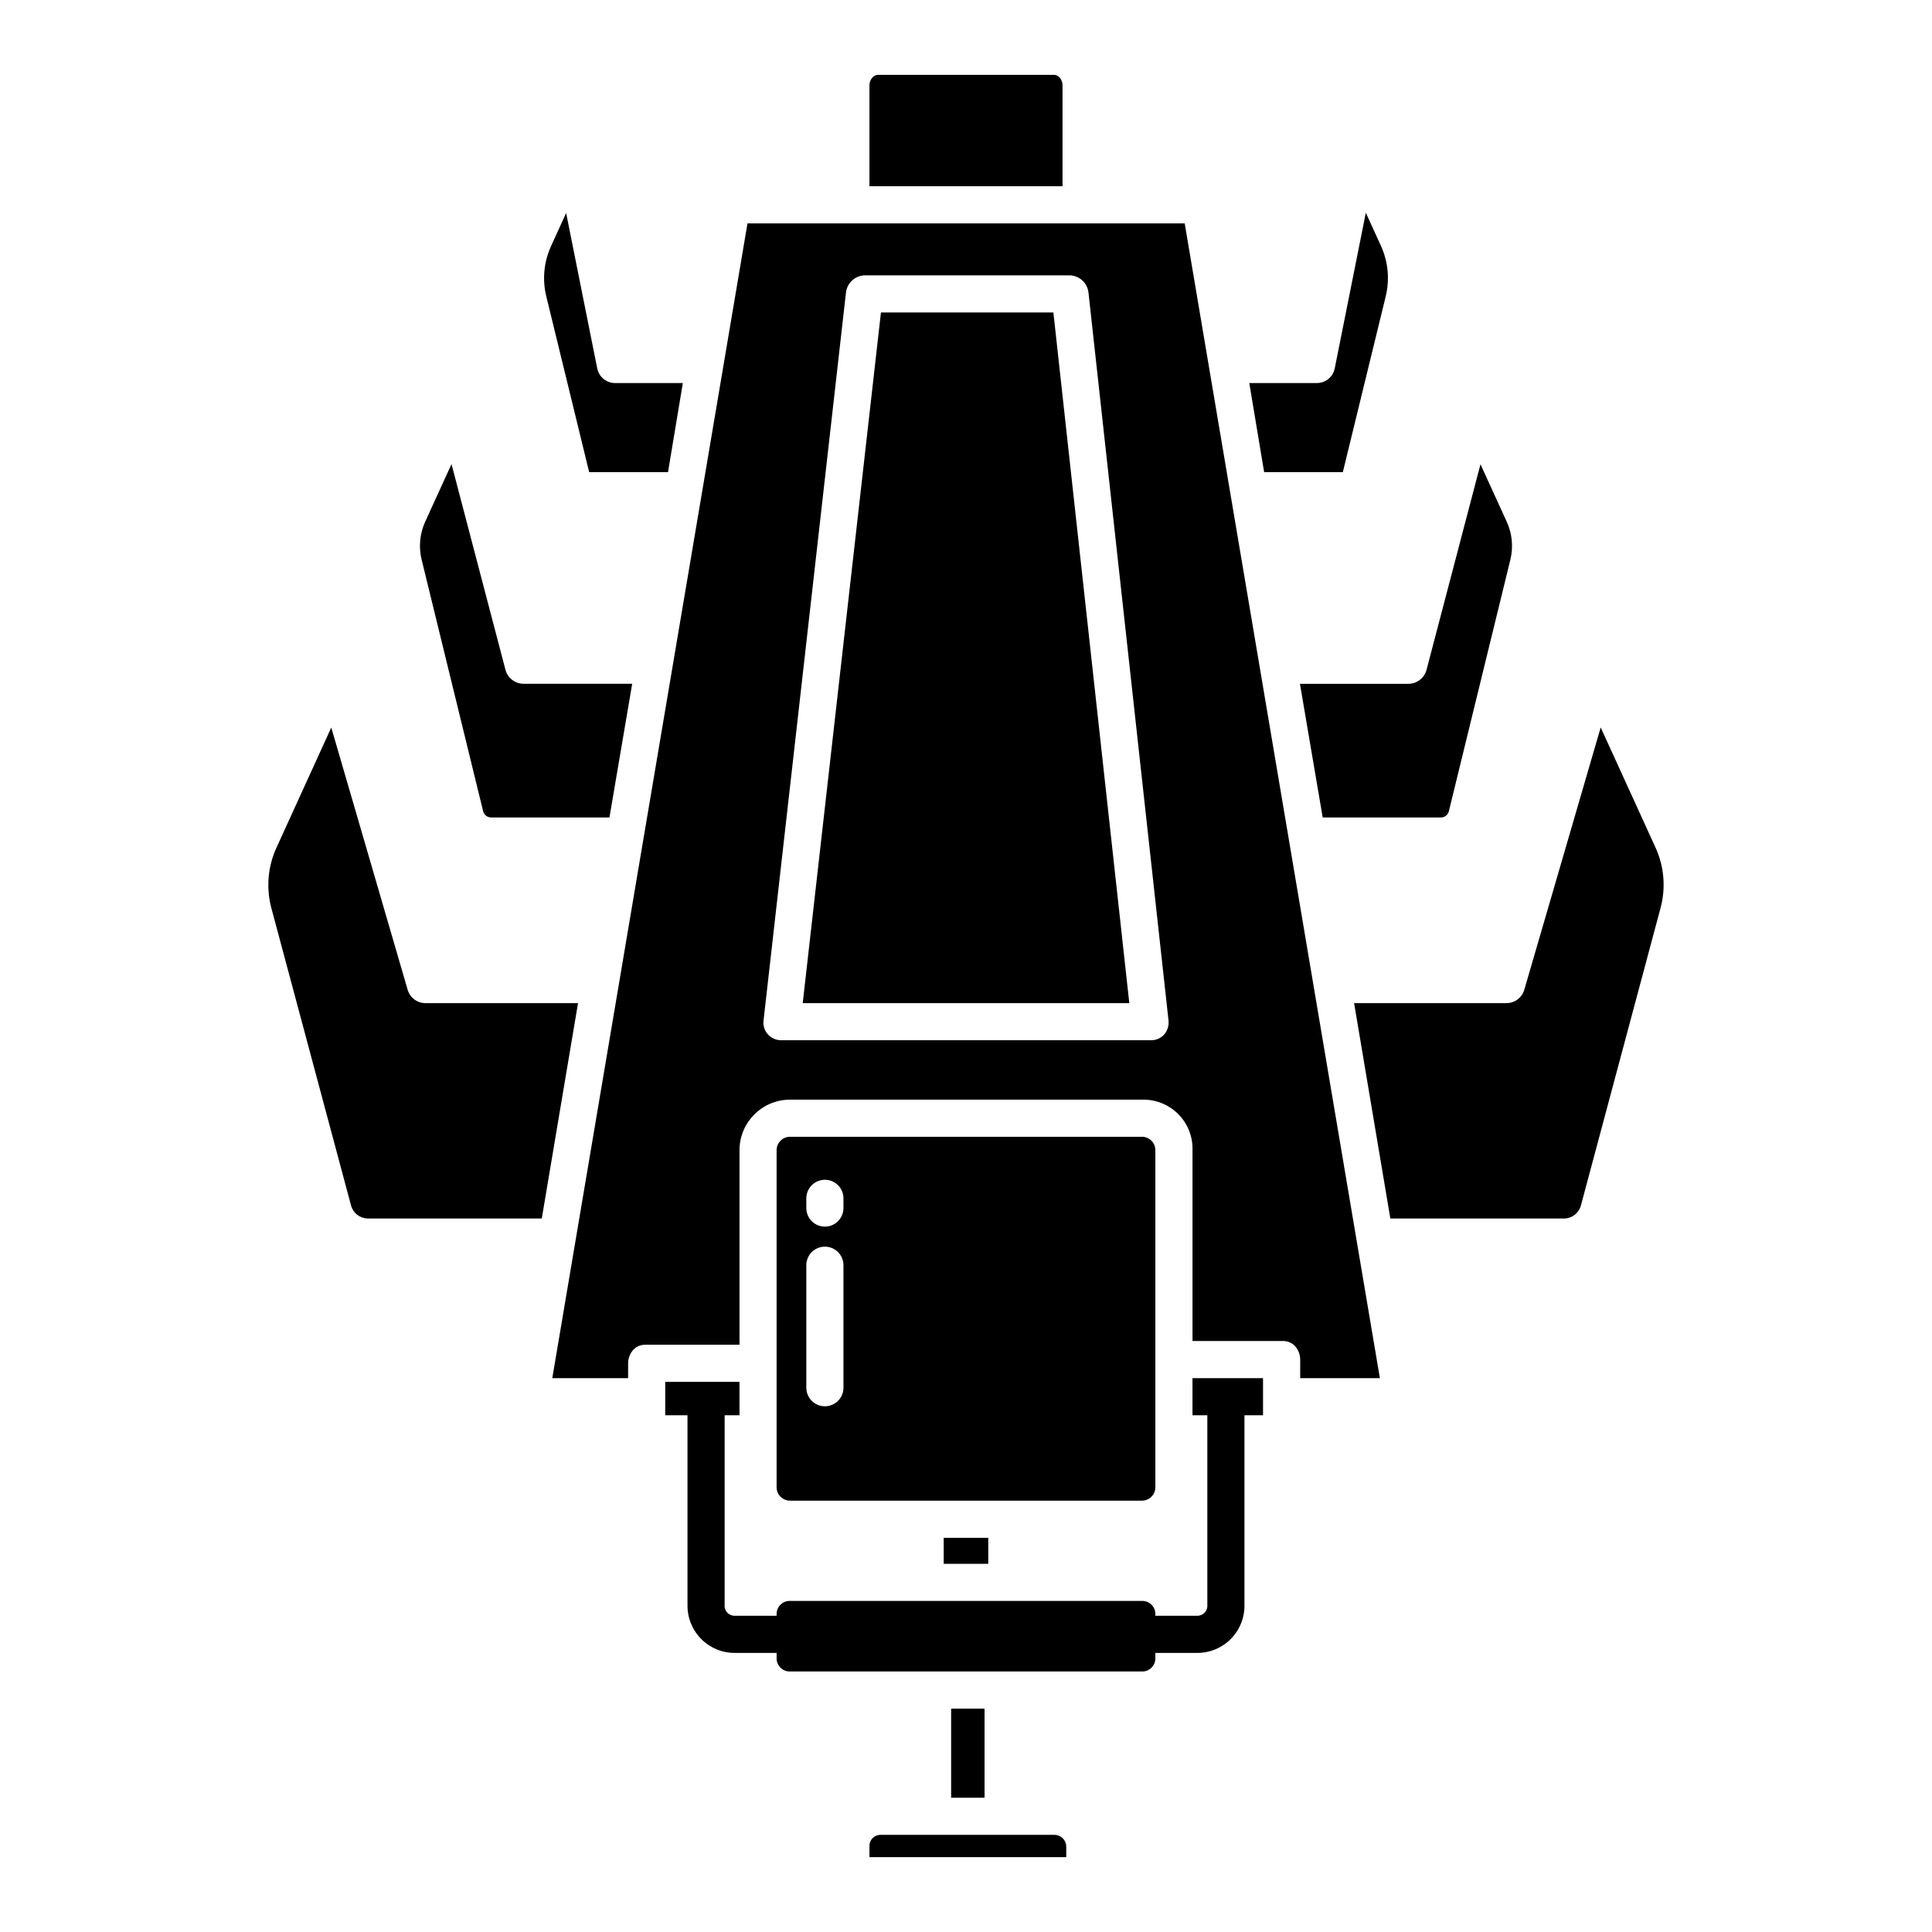
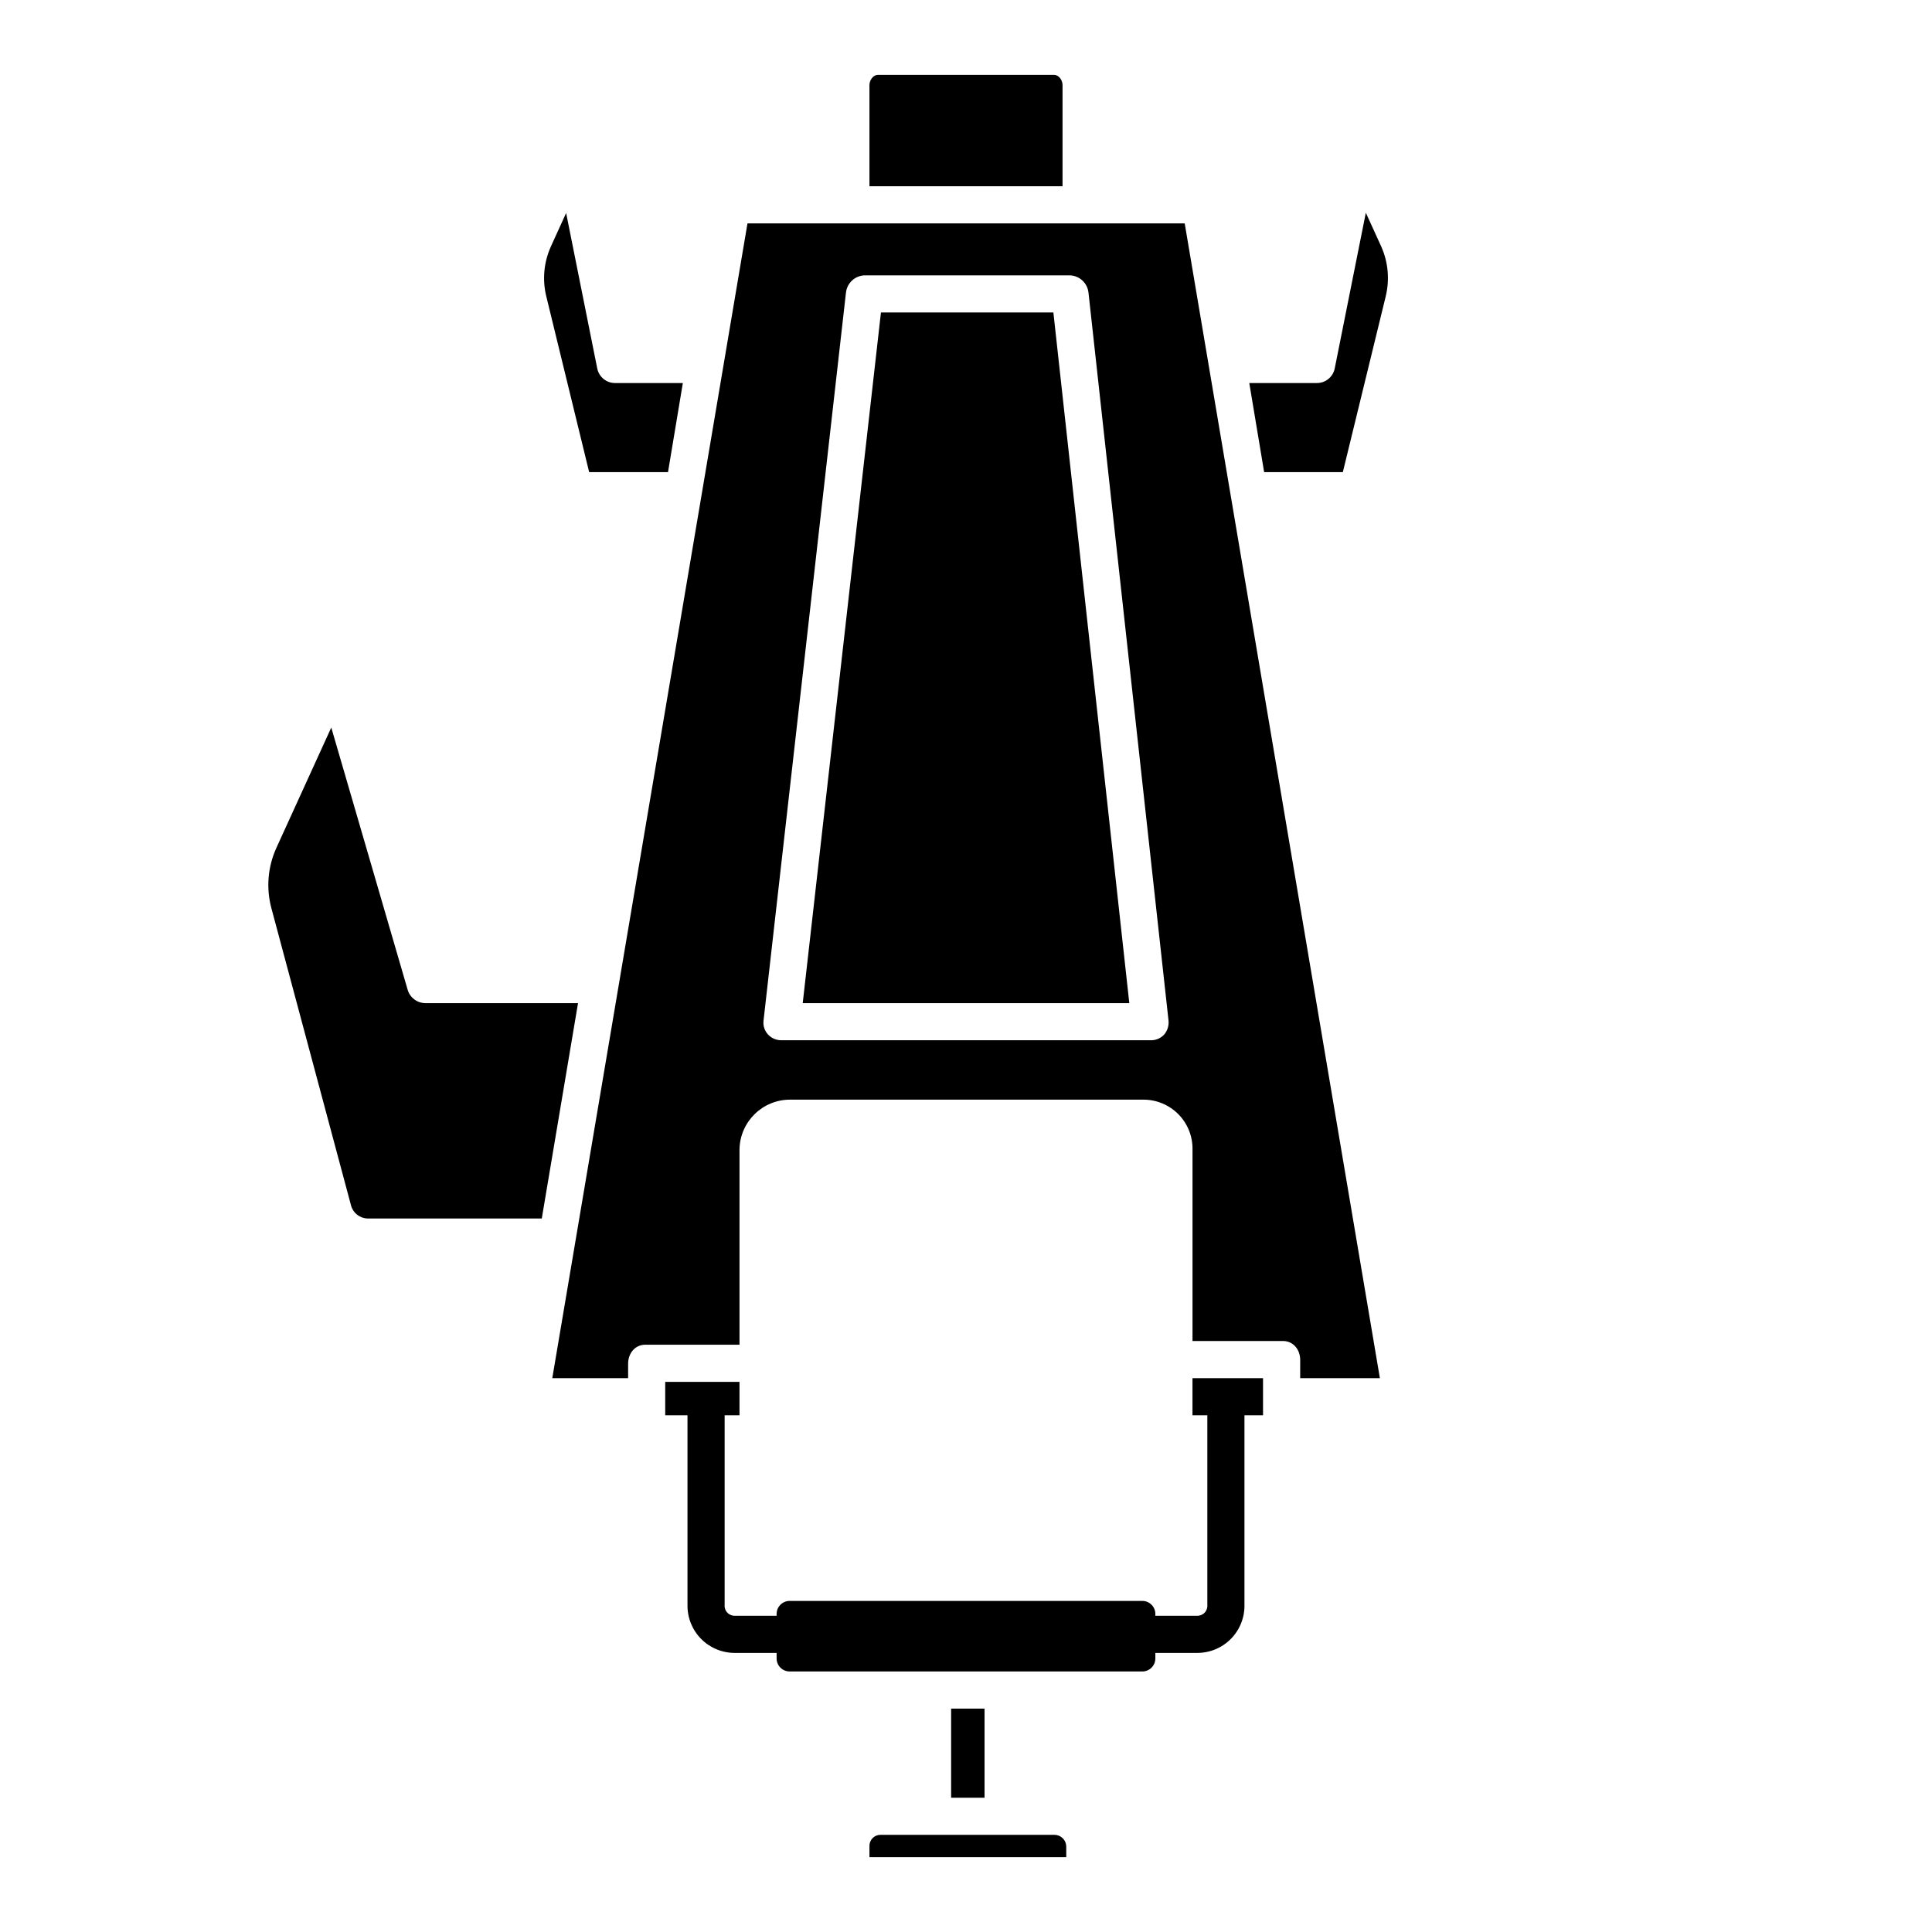
<svg xmlns="http://www.w3.org/2000/svg" fill="#000000" width="800px" height="800px" version="1.1" viewBox="144 144 512 512">
  <g>
    <path d="m256.76 409.84c-2.184 0.004-4.109-1.434-4.723-3.531l-20.246-69.504-14.551 31.902c-2.273 5.004-2.742 10.641-1.324 15.953l21.109 78.777-0.004-0.004c0.512 1.988 2.269 3.402 4.32 3.477h46.238l9.605-57.07z" />
-     <path d="m277.94 321.46-14.285-54.477-6.973 15.273h-0.004c-1.43 3.144-1.766 6.68-0.949 10.035l16.305 66.688c0.242 0.977 1.121 1.66 2.129 1.652h31.348l6.027-35.426h-28.84v0.004c-2.25-0.035-4.199-1.57-4.758-3.75z" />
    <path d="m396.06 596.8h8.855v23.617h-8.855z" />
    <path d="m423.43 630.25h-46.145c-0.777 0.012-1.516 0.328-2.055 0.887-0.543 0.559-0.836 1.309-0.816 2.086v2.934h52.152v-2.934c-0.086-1.668-1.469-2.977-3.137-2.973z" />
    <path d="m324.96 245.51h-17.855c-2.324 0.051-4.352-1.562-4.824-3.84l-8.25-41.219-4.035 8.855 0.004 0.004c-1.871 4.129-2.309 8.766-1.242 13.172l11.375 46.641h20.895z" />
-     <path d="m494.53 360.64h31.305c1.004 0.012 1.887-0.672 2.125-1.648l16.305-66.676c0.816-3.356 0.484-6.887-0.949-10.027l-6.973-15.254-14.285 54.434c-0.562 2.18-2.512 3.715-4.762 3.75h-28.797z" />
    <path d="m505.96 200.38-8.25 41.285c-0.469 2.277-2.5 3.894-4.828 3.844h-17.809l3.938 23.617h20.852l11.383-46.652h-0.004c1.07-4.422 0.633-9.074-1.238-13.223z" />
-     <path d="m568.2 336.78-20.246 69.516c-0.609 2.098-2.535 3.543-4.723 3.543h-40.379l9.602 57.07h46.195c2.051-0.074 3.809-1.492 4.32-3.481l21.109-78.859c1.414-5.297 0.945-10.922-1.324-15.91z" />
    <path d="m423.33 163.84h-46.66c-1.289 0-2.254 1.414-2.254 2.703v26.82h51.168v-26.82c0-1.289-0.961-2.703-2.254-2.703z" />
    <path d="m377.46 226.81-20.73 183.03h86.547l-20.121-183.03z" />
-     <path d="m450.18 538.14v-89.328c0-0.945-0.375-1.848-1.039-2.512-0.668-0.668-1.57-1.043-2.512-1.043h-93.266c-0.945 0-1.848 0.375-2.512 1.043-0.668 0.664-1.043 1.566-1.043 2.512v89.328c0 0.941 0.375 1.844 1.043 2.512 0.664 0.664 1.566 1.039 2.512 1.039h93.266c0.941 0 1.844-0.375 2.512-1.039 0.664-0.668 1.039-1.57 1.039-2.512zm-82.656-26.379v-0.004c0 2.719-2.203 4.922-4.922 4.922-2.715 0-4.918-2.203-4.918-4.922v-32.461c0-2.715 2.203-4.918 4.918-4.918 2.719 0 4.922 2.203 4.922 4.918zm0-47.609v-0.004c0 2.719-2.203 4.922-4.922 4.922-2.715 0-4.918-2.203-4.918-4.922v-2.578c0-2.715 2.203-4.918 4.918-4.918 2.719 0 4.922 2.203 4.922 4.918z" />
    <path d="m460.02 519.06h3.938v50.195h-0.004c0.086 0.766-0.168 1.527-0.691 2.09-0.523 0.566-1.262 0.875-2.031 0.852h-11.051v-0.48c0-1.91-1.547-3.457-3.453-3.457h-93.461c-1.91 0-3.457 1.547-3.457 3.457v0.48h-11.051c-0.77 0.023-1.508-0.285-2.031-0.852-0.523-0.562-0.773-1.324-0.691-2.09v-50.195h3.938v-8.855h-19.684v8.855h5.902v50.195h0.004c-0.078 3.375 1.215 6.637 3.582 9.047 2.367 2.406 5.606 3.754 8.98 3.734h11.051v1.465c0 1.91 1.547 3.457 3.457 3.457h93.461c1.906 0 3.453-1.547 3.453-3.457v-1.465h11.051c3.375 0.02 6.617-1.328 8.984-3.734 2.363-2.41 3.656-5.672 3.578-9.047v-50.195h4.922v-9.84h-18.695z" />
-     <path d="m394.09 551.54h11.809v6.887h-11.809z" />
    <path d="m342.09 203.2-51.727 306.02h20.094v-3.836c0-2.719 1.824-5.019 4.543-5.019h24.977v-51.707c0.09-7.391 6.144-13.312 13.531-13.238h93.461c3.5-0.02 6.859 1.375 9.316 3.867 2.461 2.492 3.809 5.871 3.742 9.371v50.723h23.996c2.719 0 4.543 2.297 4.543 5.019l-0.004 4.82h21.121l-51.723-306.02zm110.35 215.05c-0.957 0.984-2.293 1.504-3.664 1.426h-97.543c-1.383 0.055-2.719-0.488-3.672-1.492-0.93-0.988-1.375-2.336-1.219-3.684l21.844-192.92h0.004c0.258-2.535 2.34-4.496 4.887-4.609h54.496c2.555 0.113 4.637 2.082 4.891 4.625l21.203 192.82c0.152 1.395-0.293 2.789-1.227 3.84z" />
  </g>
</svg>